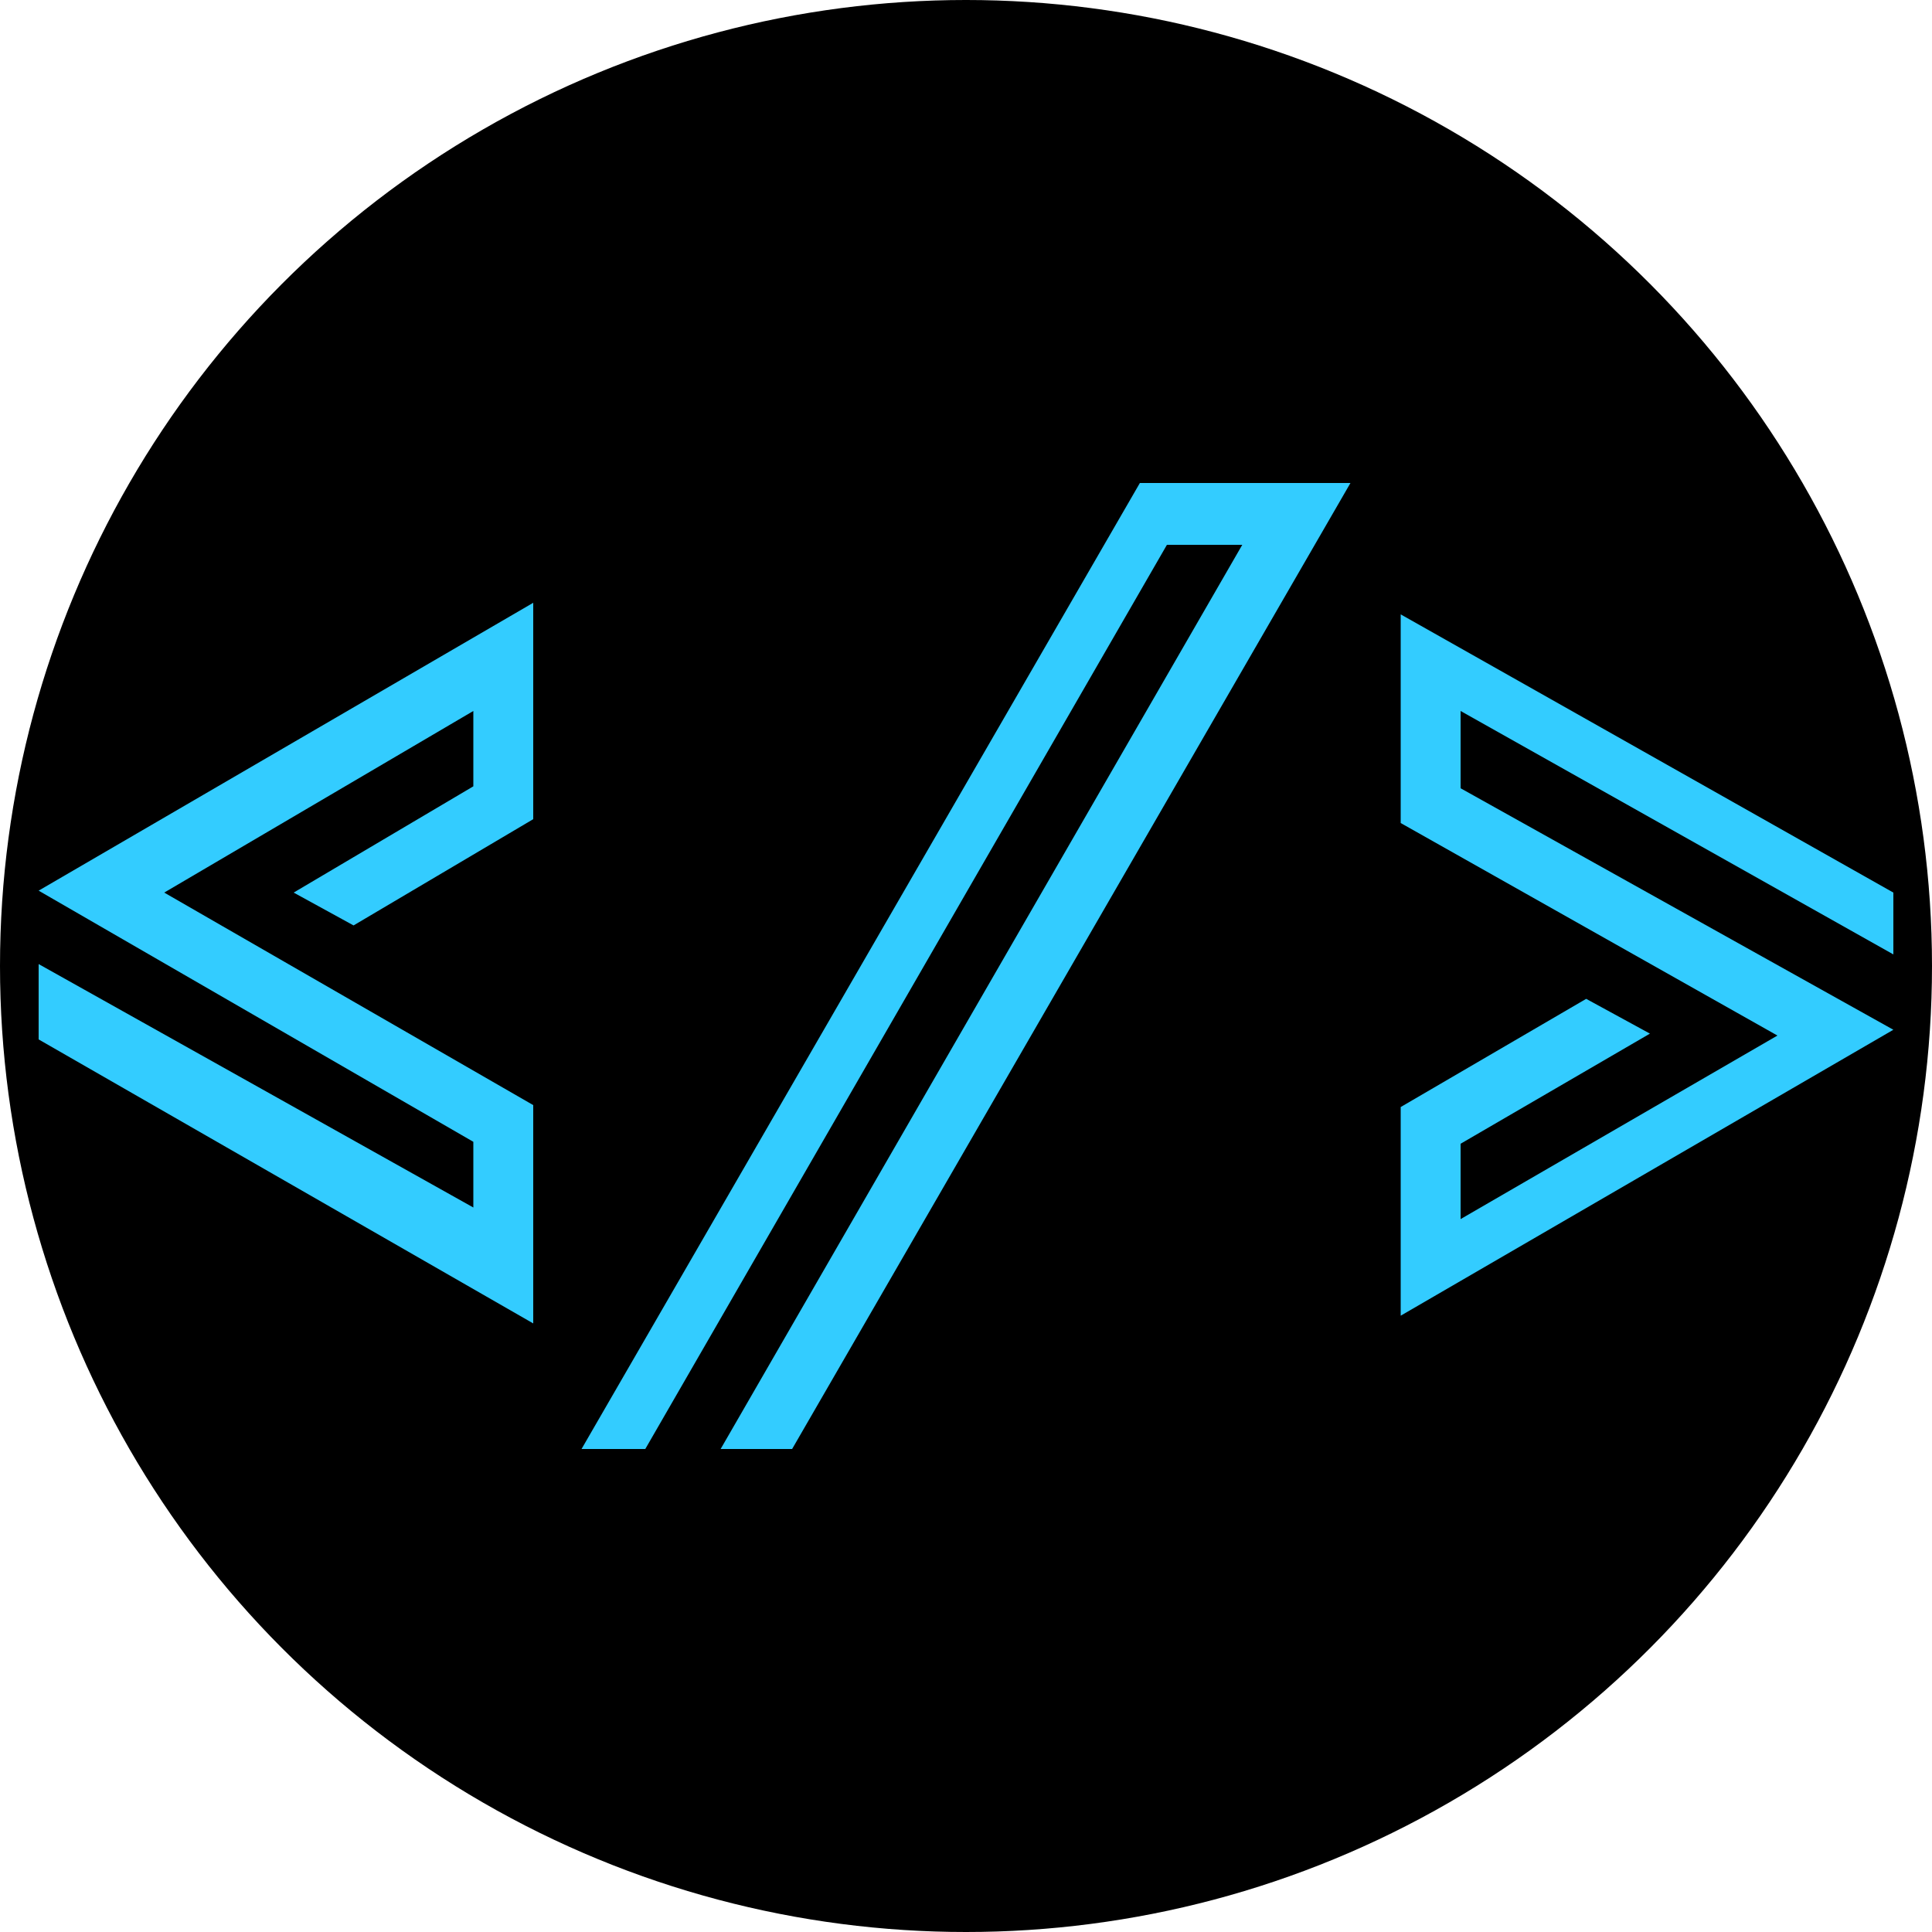
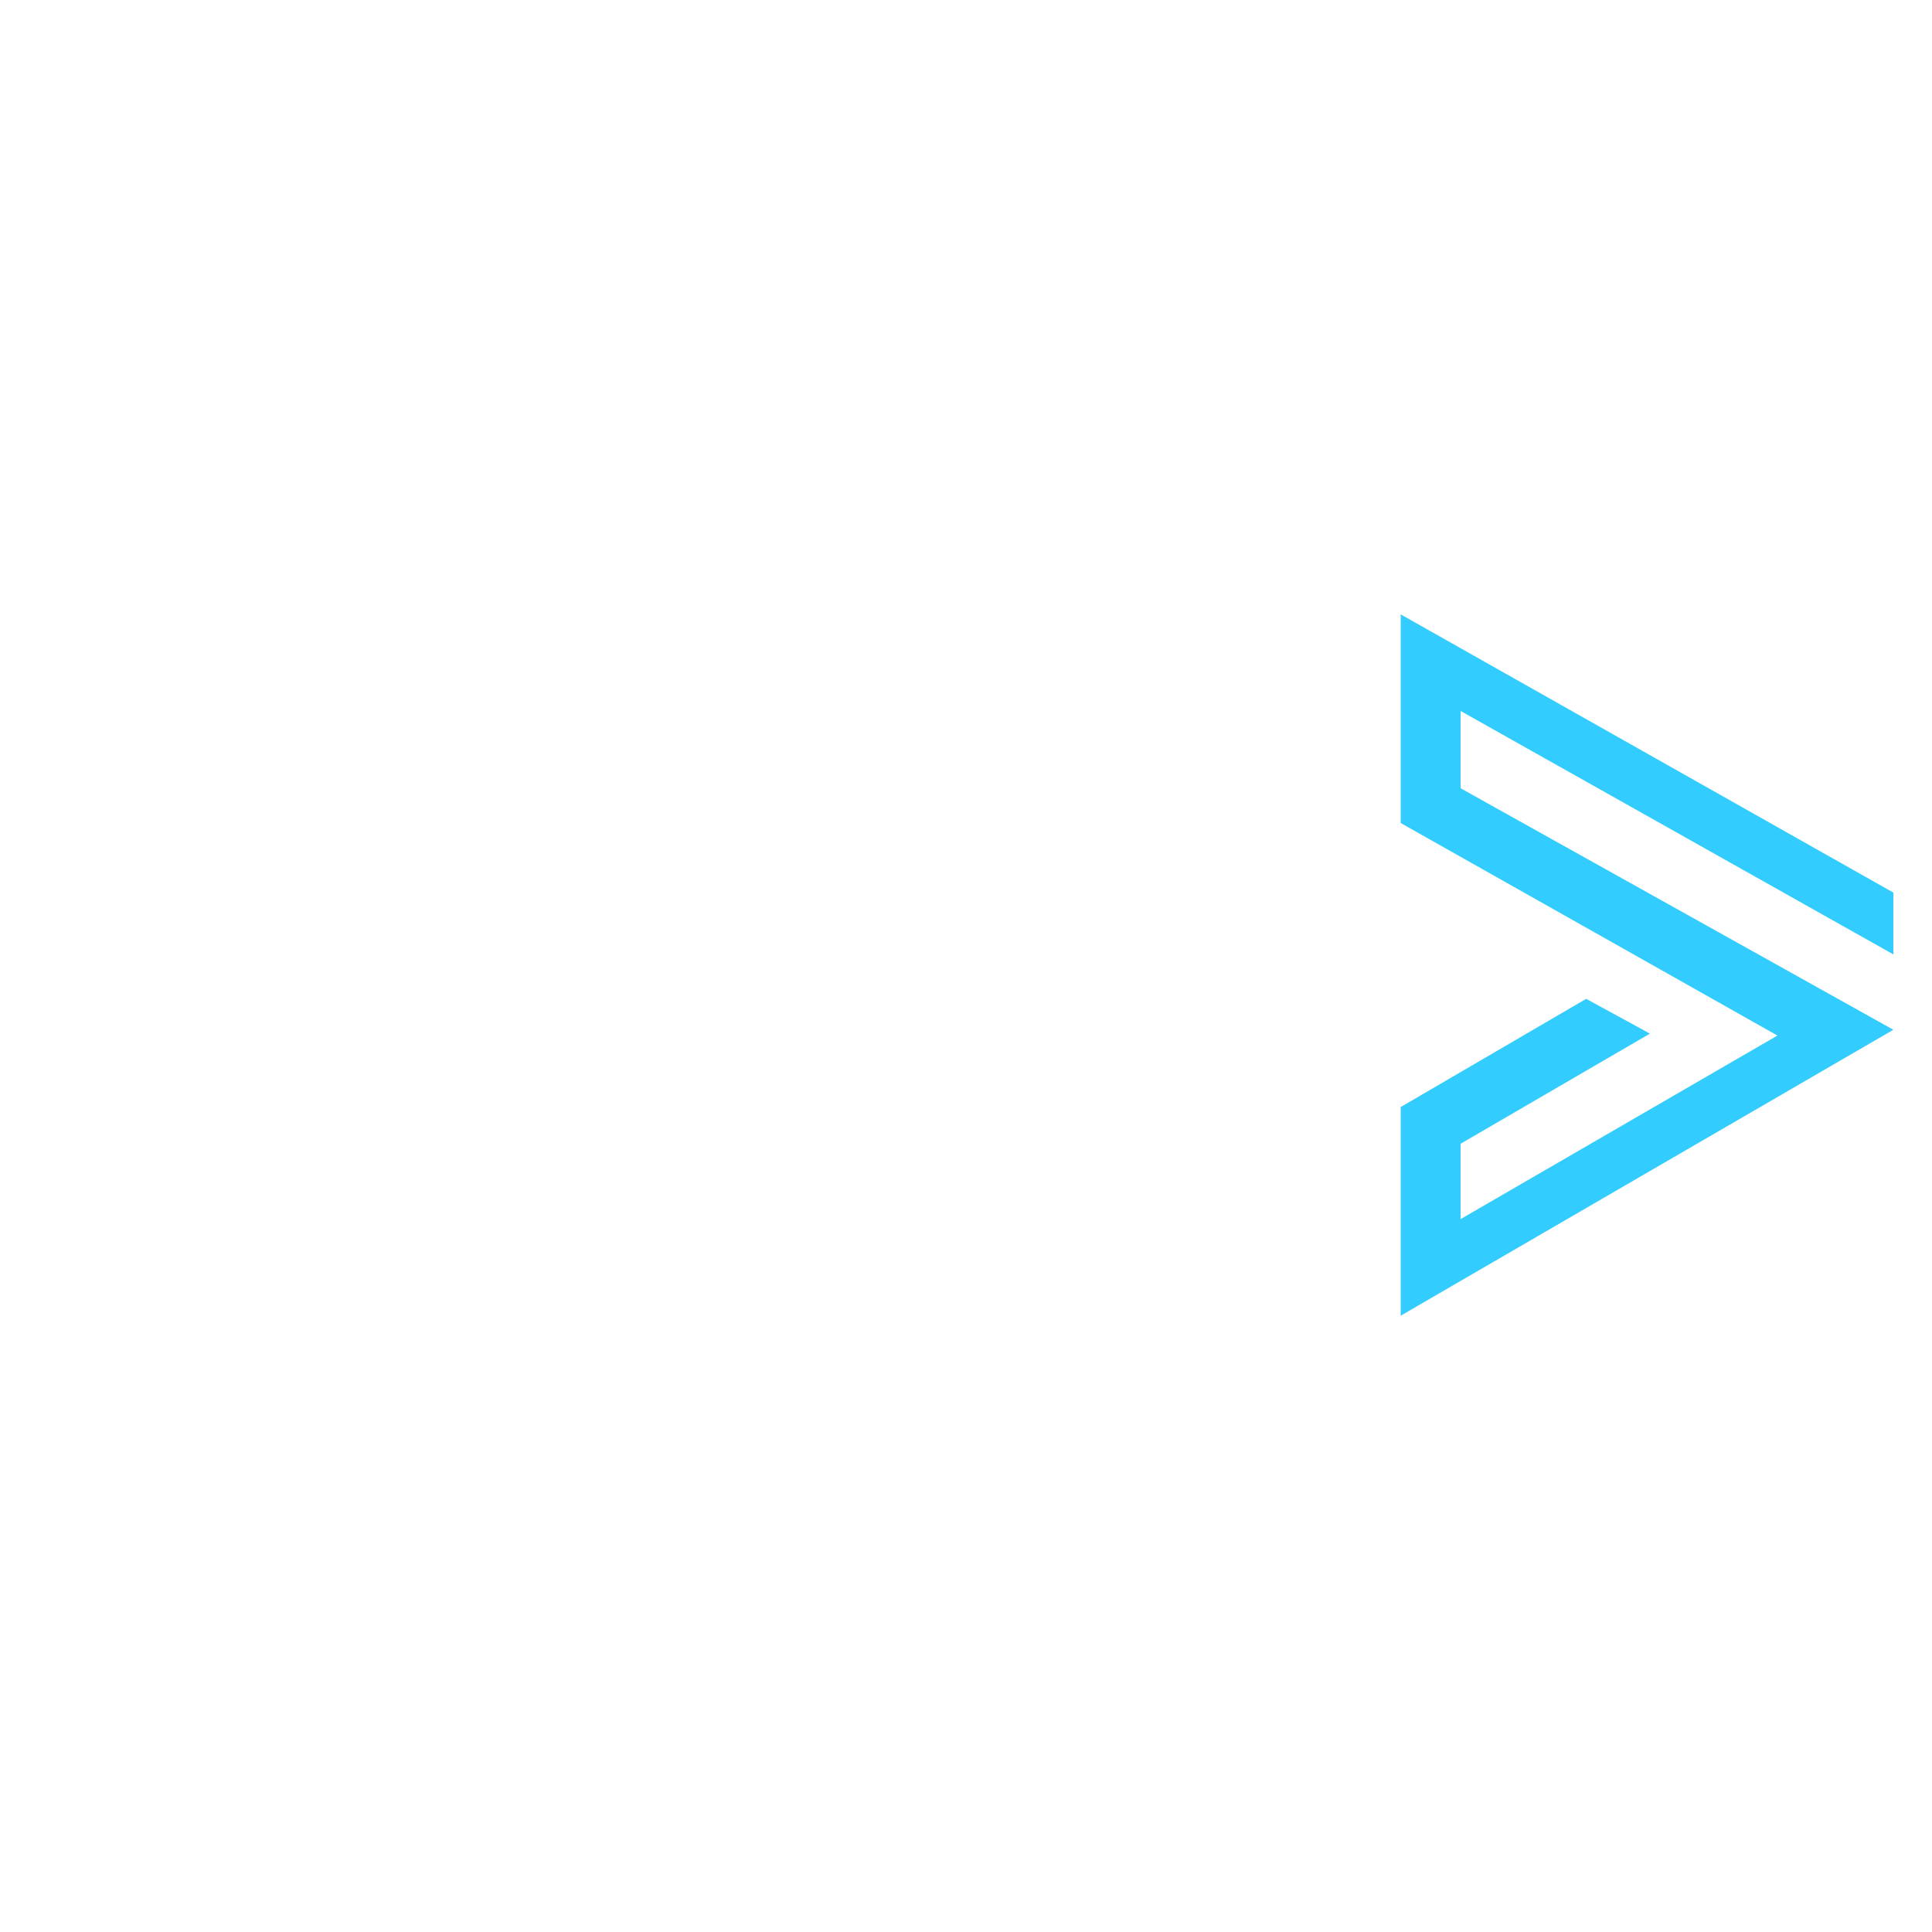
<svg xmlns="http://www.w3.org/2000/svg" id="Layer_1" data-name="Layer 1" version="1.1" viewBox="0 0 100 100">
  <defs>
    <style>
      .cls-1 {
        fill: #000;
      }

      .cls-1, .cls-2 {
        stroke-width: 0px;
      }

      .cls-2 {
        fill: #3cf;
      }
    </style>
  </defs>
-   <circle class="cls-1" cx="50" cy="50" r="50" />
  <g>
-     <polygon class="cls-2" points="2 49.9 2 53.8 27.6 68.5 27.6 57.2 8.5 46.2 24.5 36.8 24.5 40.7 15.2 46.2 18.3 47.9 27.6 42.4 27.6 31.2 2 46.1 24.5 59.1 24.5 62.5 2 49.9" />
-     <polygon class="cls-2" points="37.3 75 41 75 69.9 25 59 25 30.1 75 33.4 75 60.4 28.2 64.3 28.2 37.3 75" />
    <polygon class="cls-2" points="82.1 51.7 72.5 57.3 72.5 68.1 98 53.3 75.6 40.8 75.6 36.8 98 49.4 98 46.2 72.5 31.8 72.5 42.6 92 53.6 75.6 63.1 75.6 59.2 85.4 53.5 82.1 51.7" />
  </g>
</svg>